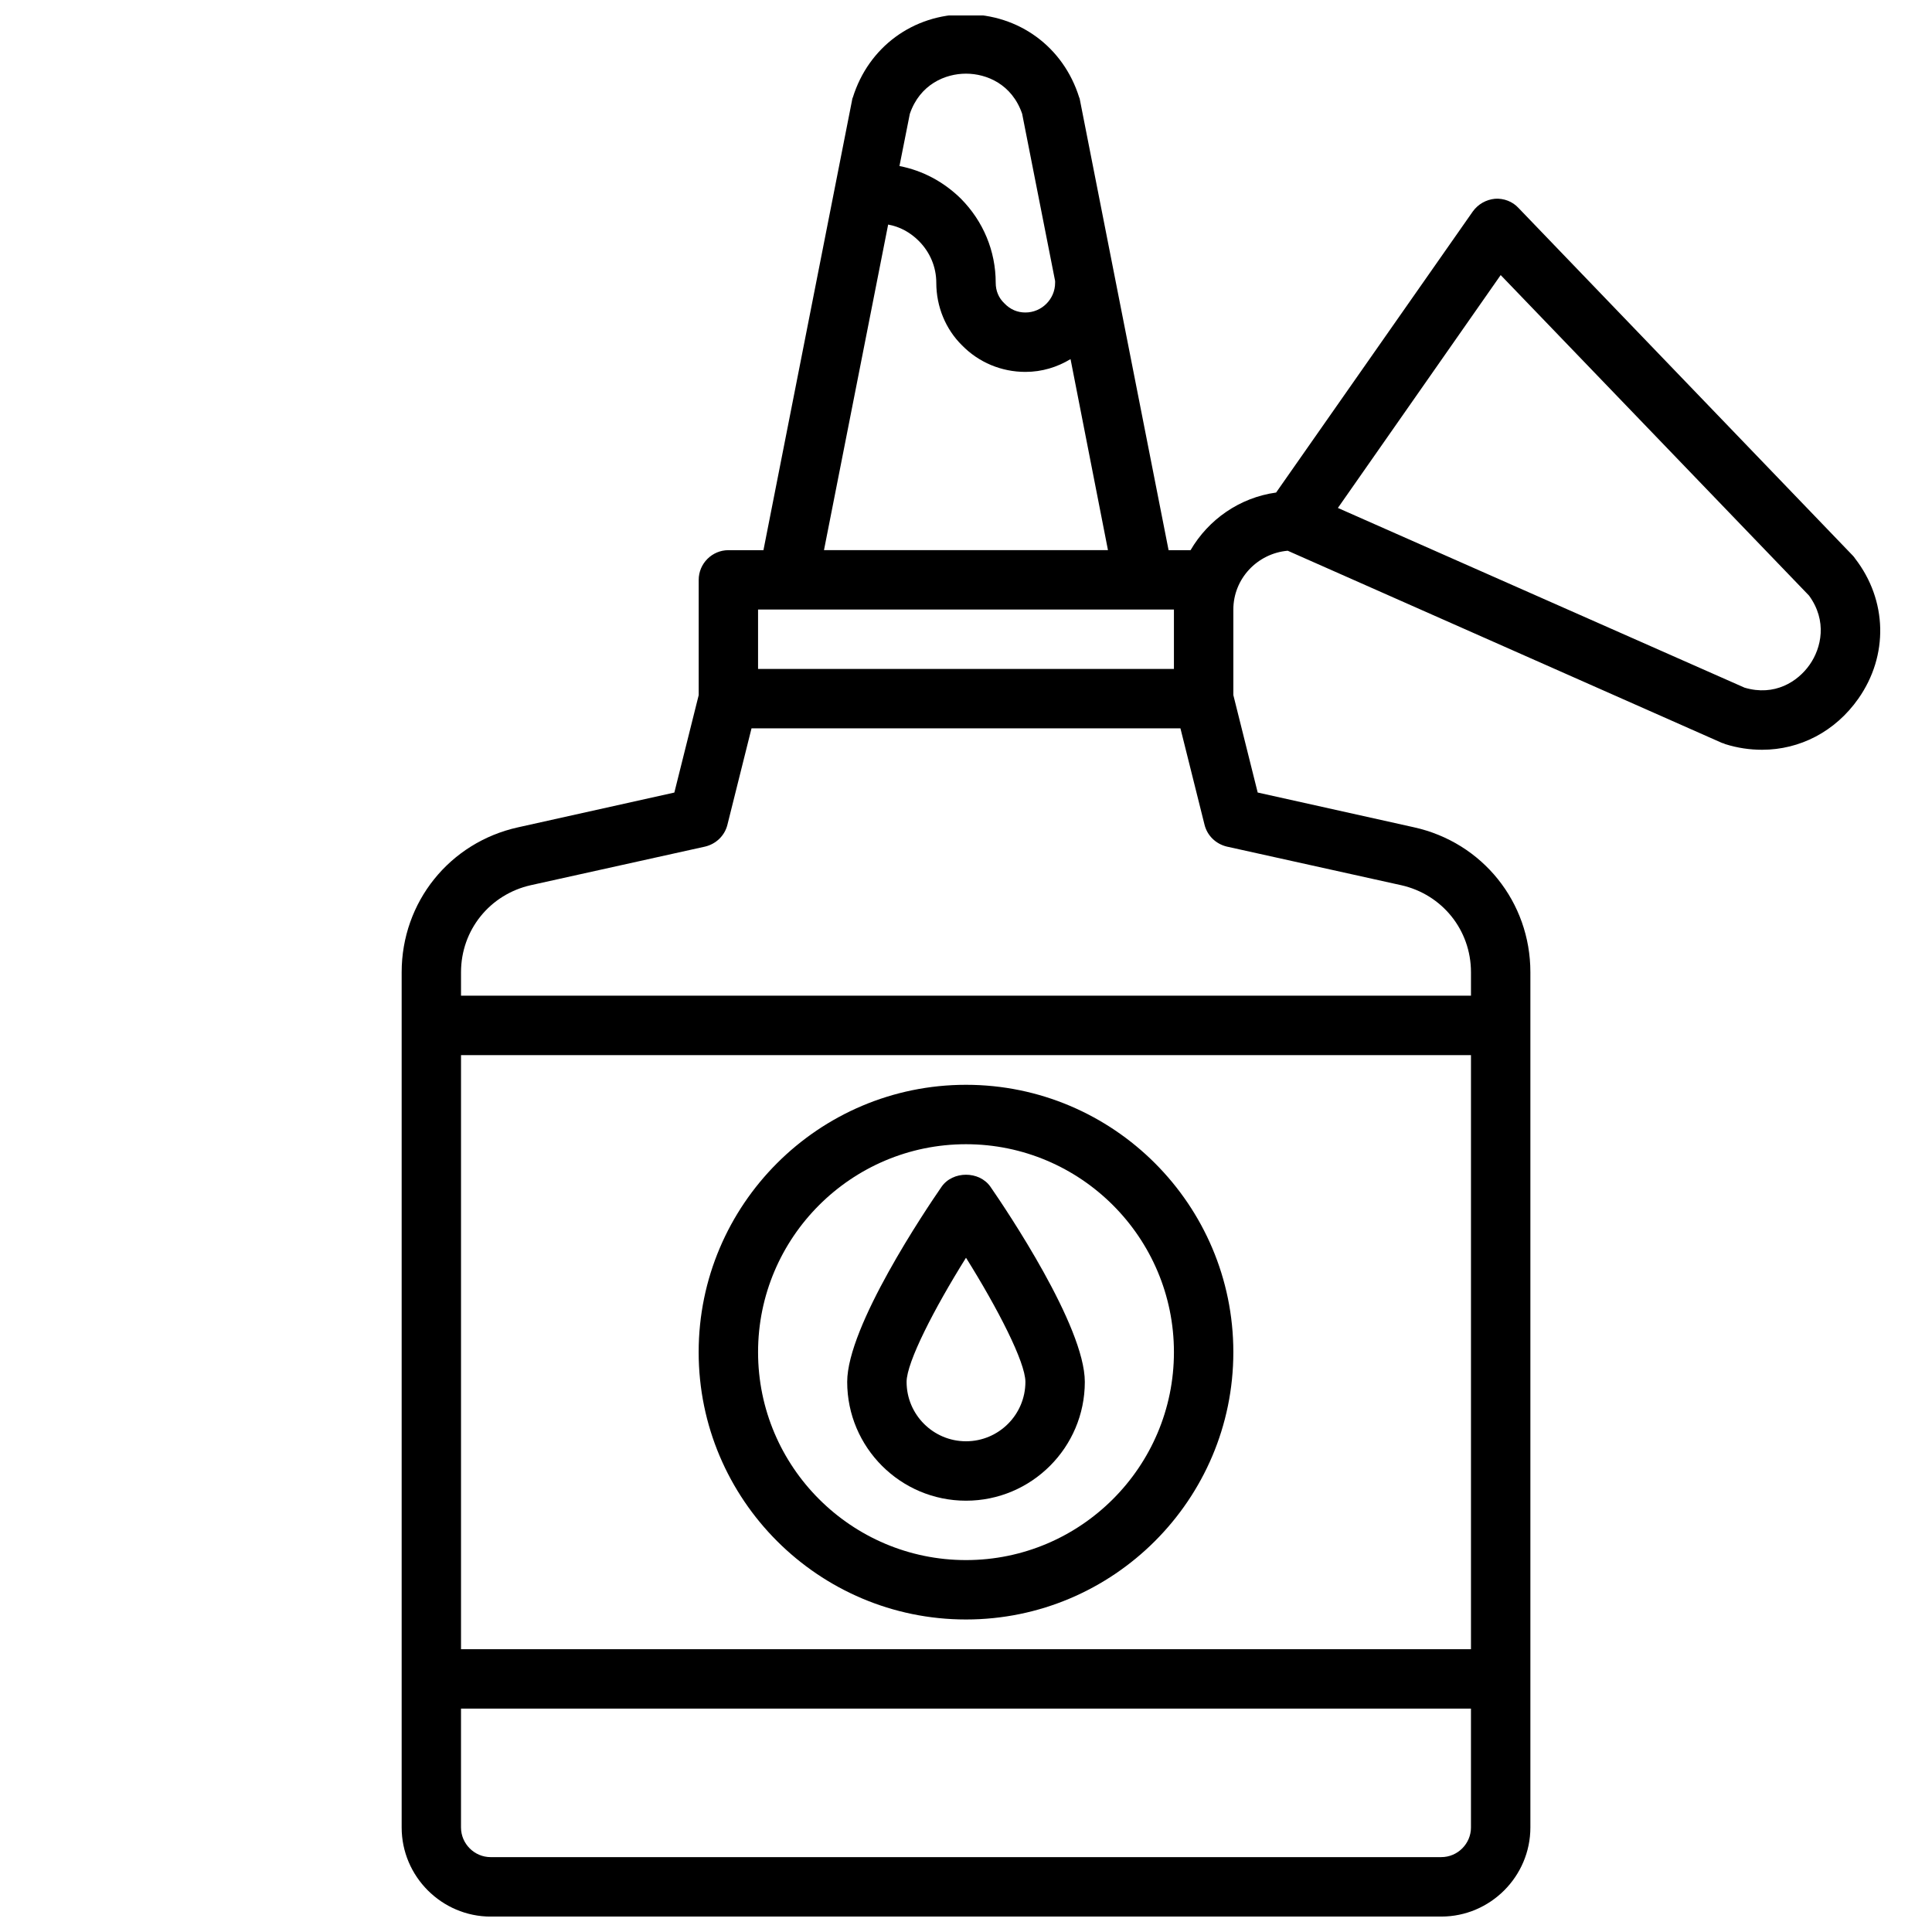
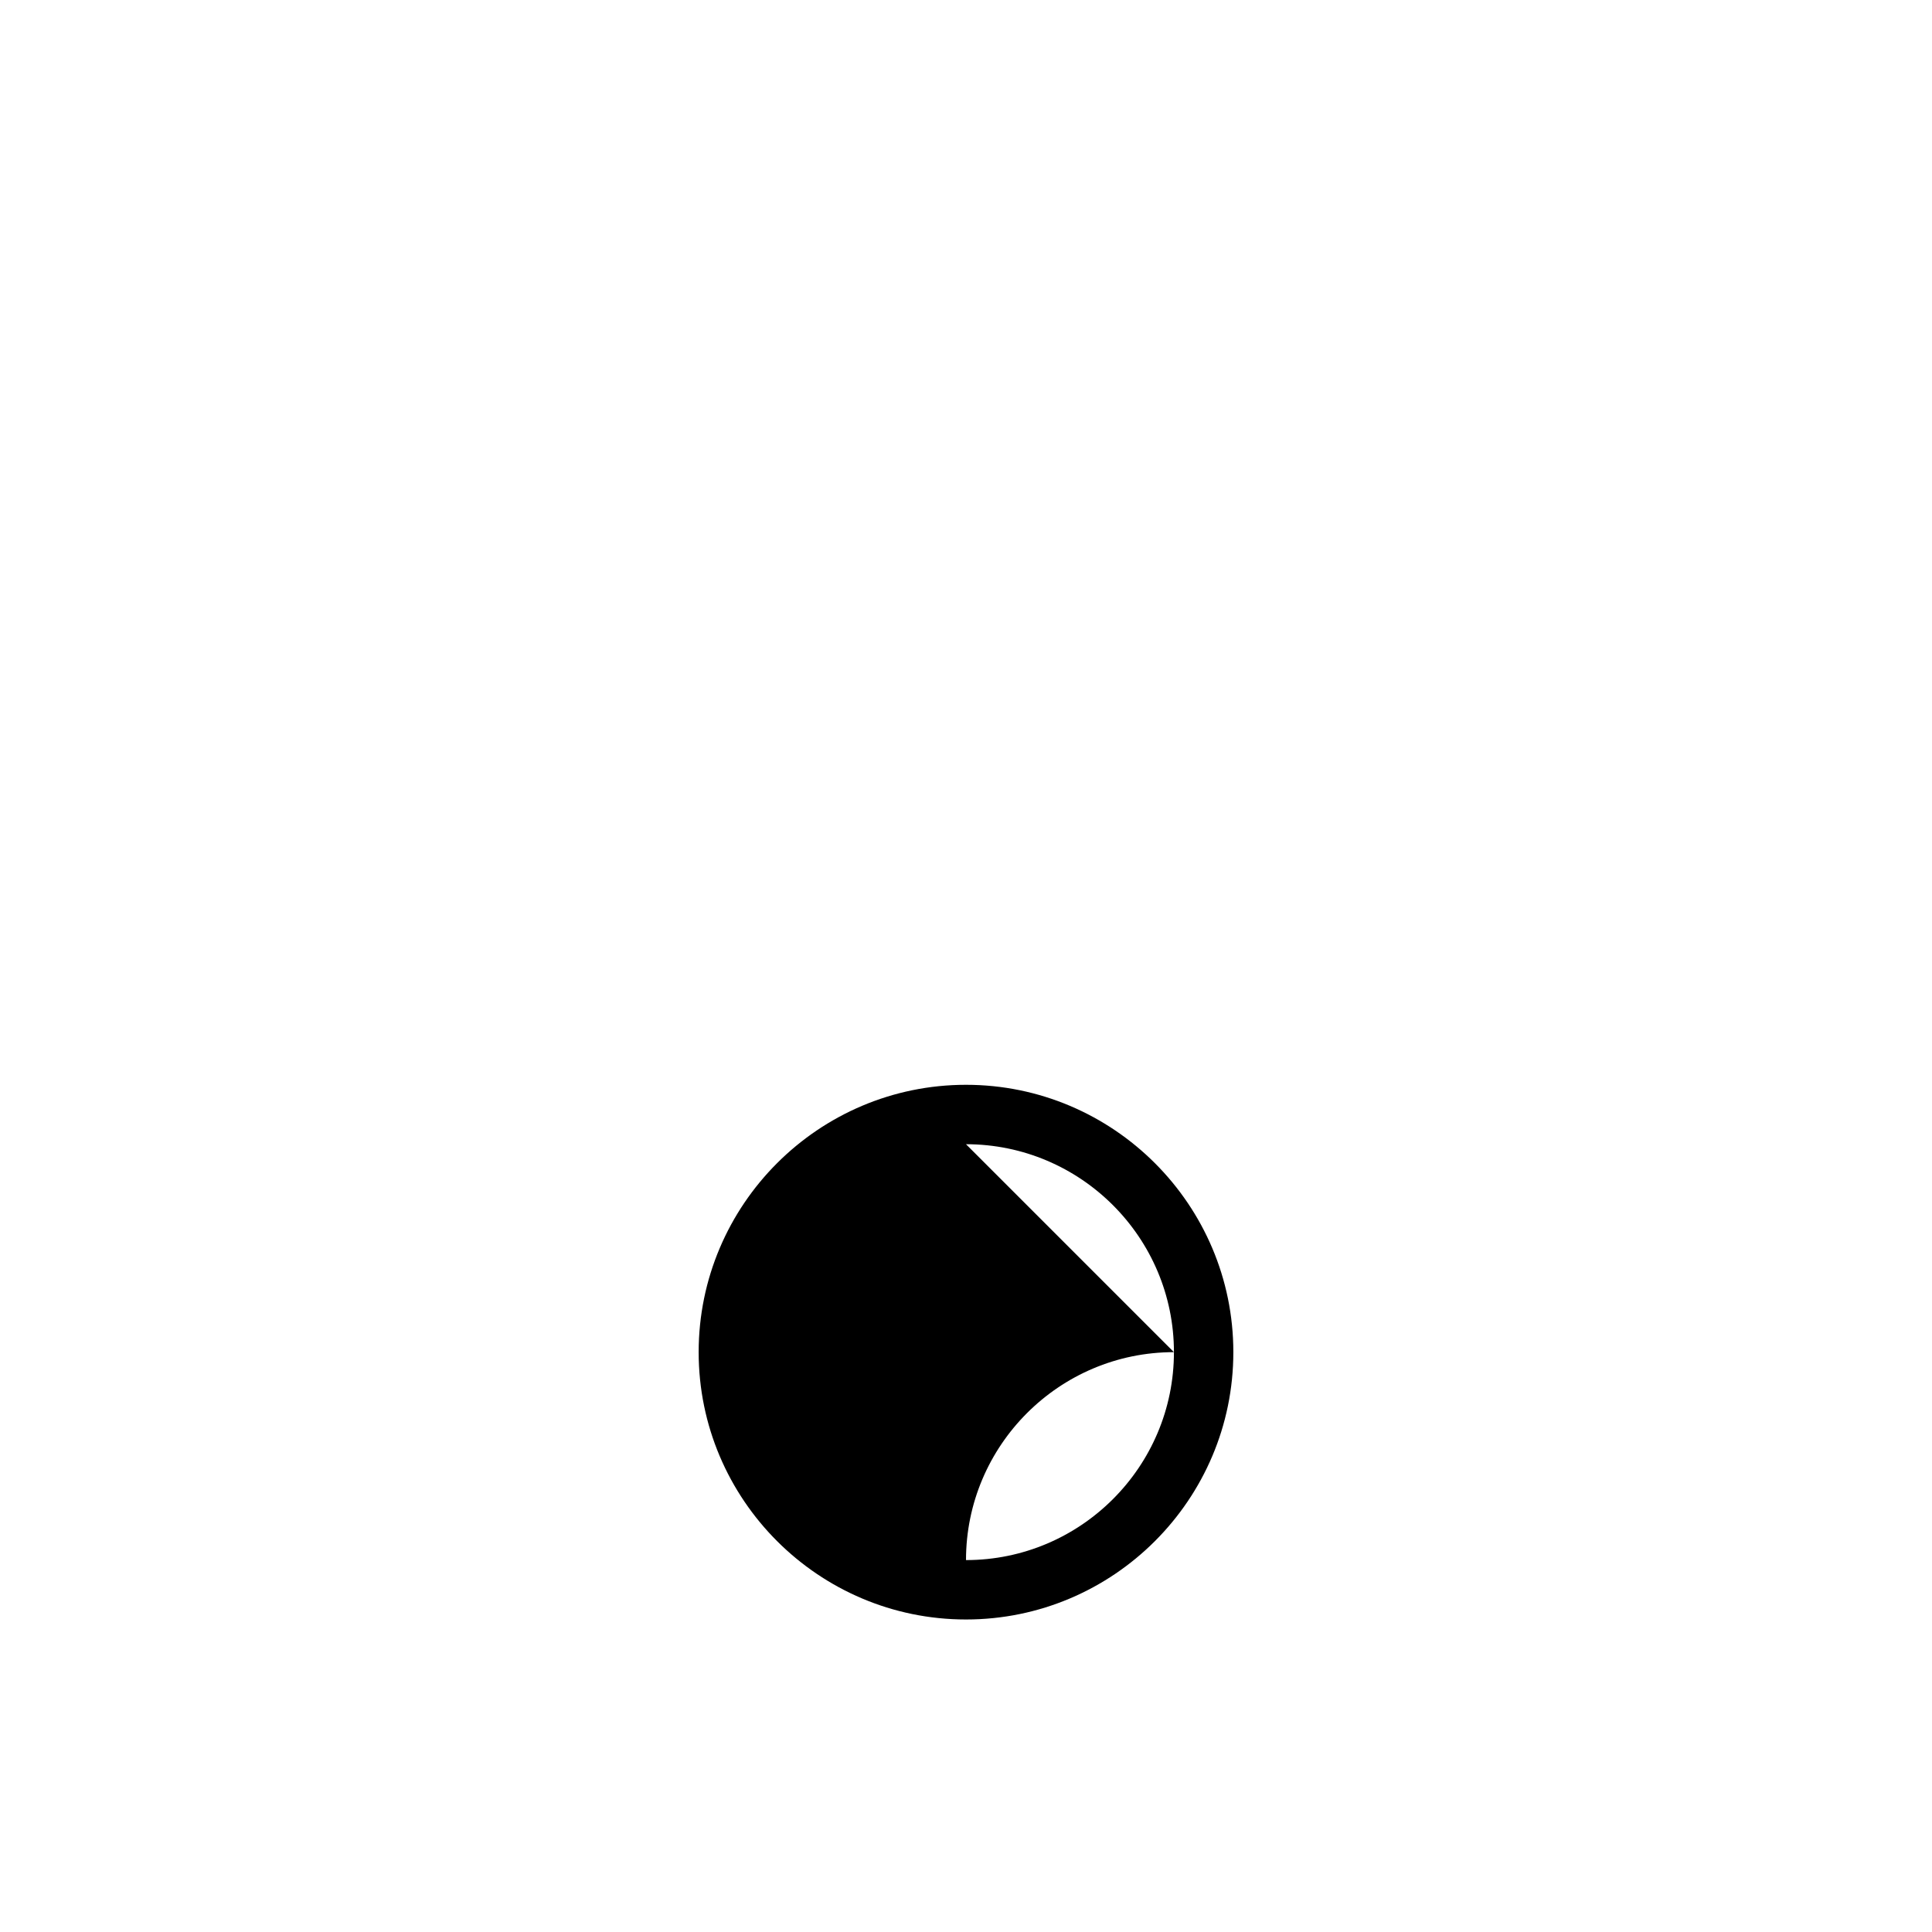
<svg xmlns="http://www.w3.org/2000/svg" width="800px" height="800px" version="1.1" viewBox="144 144 512 512">
  <defs>
    <clipPath id="a">
-       <path d="m250 148.09h393v503.81h-393z" />
-     </clipPath>
+       </clipPath>
  </defs>
  <g clip-path="url(#a)">
    <path d="m635.61 292c-0.156-0.234-0.316-0.473-0.551-0.707l-88.641-92.18c-1.574-1.73-3.938-2.598-6.219-2.441-2.363 0.234-4.488 1.418-5.902 3.387l-52.113 74.469c-9.684 1.34-17.949 7.164-22.672 15.273h-5.824l-23.457-119.11c-0.078-0.316-0.078-0.629-0.234-0.867-4.172-13.383-15.98-22.043-29.992-22.043-14.012 0-25.82 8.66-29.992 22.043-0.156 0.234-0.156 0.551-0.234 0.867l-23.457 119.11h-9.289c-4.328 0-7.871 3.543-7.871 7.871v30.543l-6.453 25.82-41.406 9.211c-18.184 4.016-30.859 19.836-30.859 38.414v226.64c0 12.988 10.629 23.617 23.617 23.617l251.89-0.008c12.988 0 23.617-10.629 23.617-23.617v-226.64c0-18.578-12.676-34.402-30.859-38.414l-41.406-9.211-6.453-25.82v-22.672c0-8.188 6.375-14.879 14.406-15.586l115.09 50.934c0.316 0.078 0.551 0.156 0.867 0.316 3.227 1.023 6.535 1.496 9.762 1.496 9.996 0 19.363-4.801 25.504-13.539 8.031-11.414 7.715-26.055-0.867-37.156zm-250.49-117.85c2.676-7.793 9.367-10.629 14.879-10.629s12.203 2.832 14.879 10.629l8.738 44.32v0.473c0 4.328-3.543 7.871-7.871 7.871-2.125 0-4.016-0.789-5.59-2.441-1.496-1.418-2.281-3.305-2.281-5.434 0-8.422-3.305-16.297-9.211-22.277-4.566-4.488-10.156-7.477-16.297-8.66l2.754-13.855zm-5.746 29.363c3.07 0.551 5.824 2.047 8.109 4.328 2.992 2.992 4.644 6.926 4.644 11.098 0 6.375 2.519 12.359 6.848 16.609 4.41 4.488 10.391 7.008 16.766 7.008 4.41 0 8.422-1.258 11.965-3.387l9.918 50.617h-75.258l17.004-86.277zm-34.48 102.02h110.21v15.742h-110.21zm188.93 322.75c0 4.328-3.543 7.871-7.871 7.871l-251.91 0.004c-4.328 0-7.871-3.543-7.871-7.871v-31.488h267.65v31.488zm0-47.23h-267.65v-157.44h267.65zm-18.5-202.47c10.863 2.441 18.5 11.887 18.5 23.066v6.219h-267.65v-6.219c0-11.18 7.637-20.625 18.5-23.066l46.207-10.234c2.914-0.707 5.195-2.914 5.902-5.824l6.375-25.504h113.67l6.375 25.504c0.707 2.914 2.992 5.117 5.902 5.824l46.207 10.234zm108.24-58.41c-3.148 4.488-9.289 8.422-17.238 6.062l-107.77-47.625 43.141-61.715 81.711 84.938c4.879 6.691 3.305 13.855 0.156 18.344z" />
  </g>
-   <path d="m400 573.18c39.07 0 70.848-31.789 70.848-70.848 0-39.062-31.781-70.848-70.848-70.848-39.07 0-70.848 31.789-70.848 70.848 0 39.062 31.781 70.848 70.848 70.848zm0-125.95c30.379 0 55.105 24.719 55.105 55.105 0 30.387-24.727 55.105-55.105 55.105s-55.105-24.719-55.105-55.105c0-30.387 24.727-55.105 55.105-55.105z" />
-   <path d="m400 541.7c17.367 0 31.488-14.121 31.488-31.488 0-14.754-20.828-45.656-25.008-51.703-2.953-4.258-10.004-4.258-12.957 0-4.172 6.047-25.008 36.961-25.008 51.703 0 17.367 14.121 31.488 31.488 31.488zm0-64.387c8.398 13.414 15.742 27.68 15.742 32.898 0 8.684-7.062 15.742-15.742 15.742-8.684 0-15.742-7.062-15.742-15.742 0-5.211 7.352-19.477 15.742-32.898z" />
+   <path d="m400 573.18c39.07 0 70.848-31.789 70.848-70.848 0-39.062-31.781-70.848-70.848-70.848-39.07 0-70.848 31.789-70.848 70.848 0 39.062 31.781 70.848 70.848 70.848zm0-125.95c30.379 0 55.105 24.719 55.105 55.105 0 30.387-24.727 55.105-55.105 55.105c0-30.387 24.727-55.105 55.105-55.105z" />
</svg>